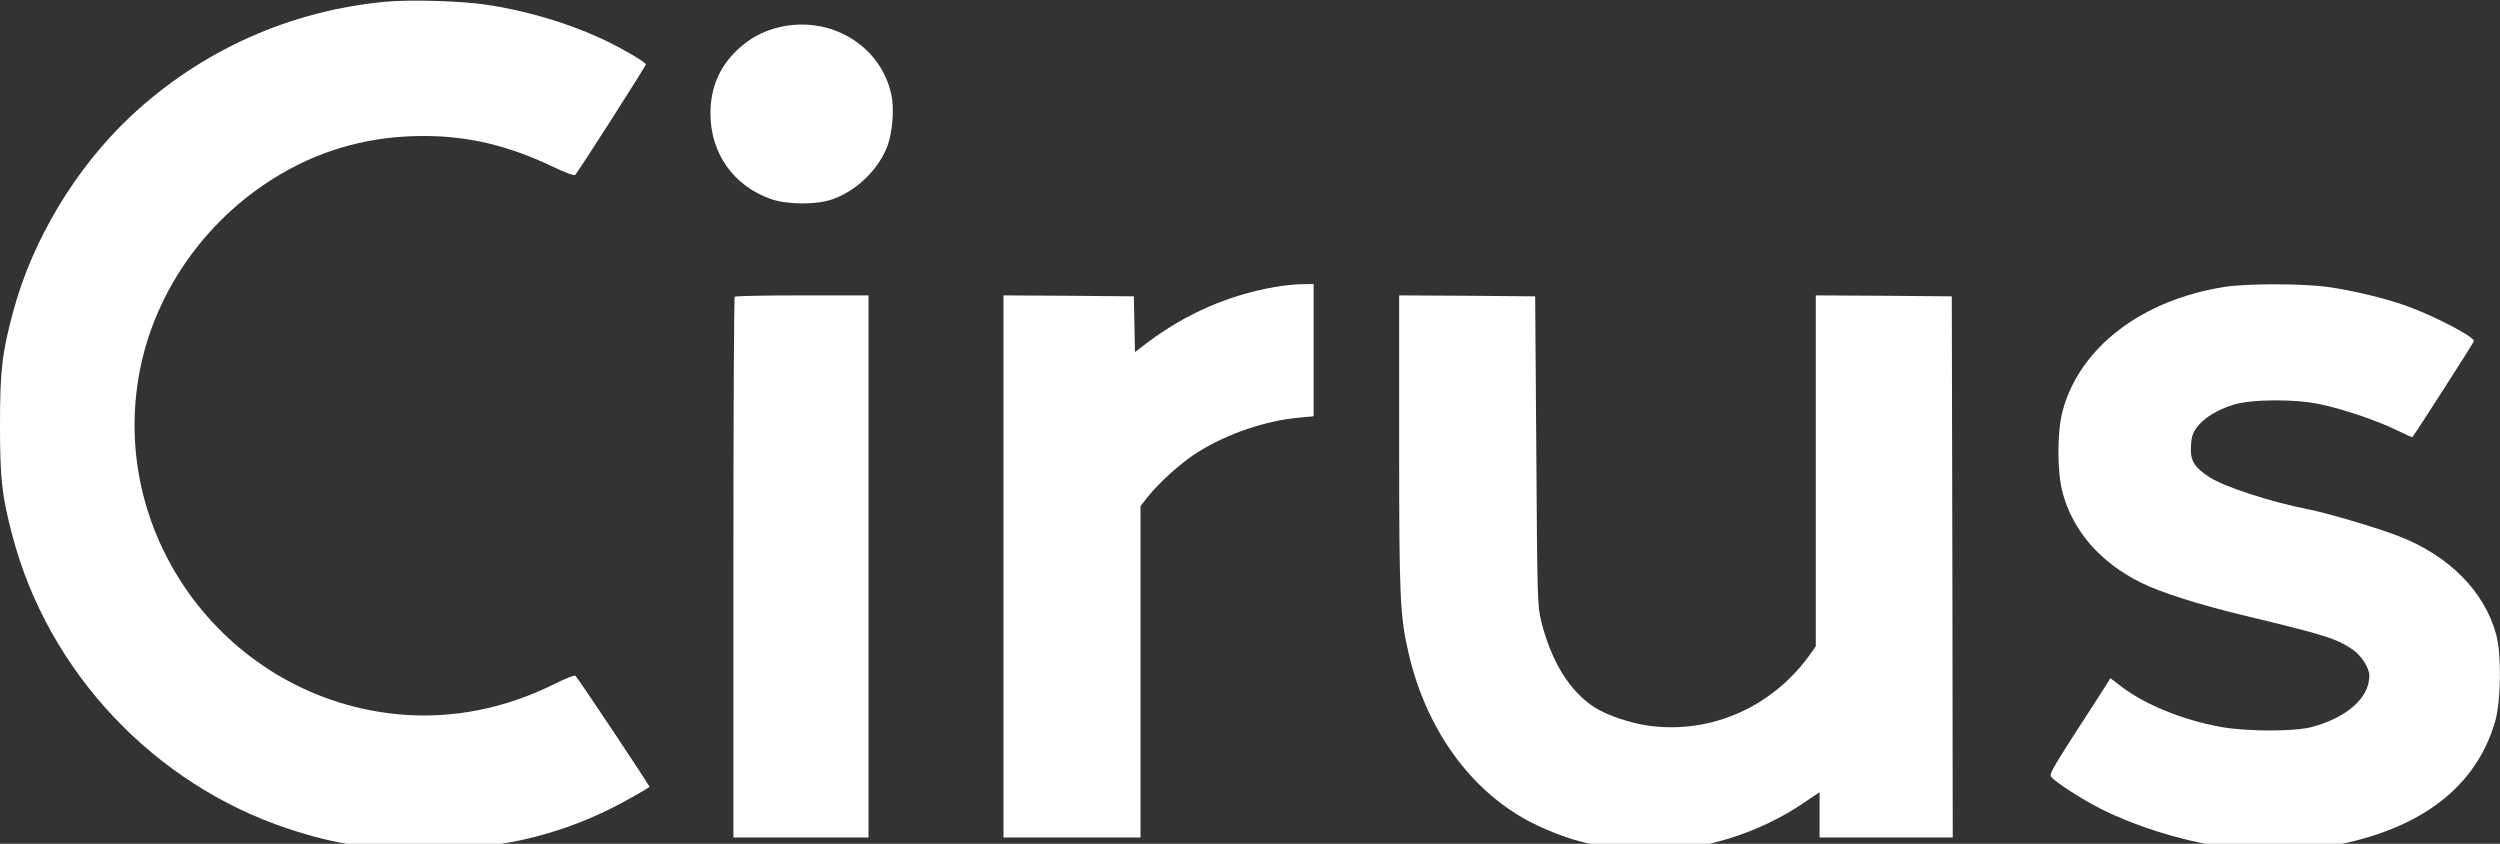
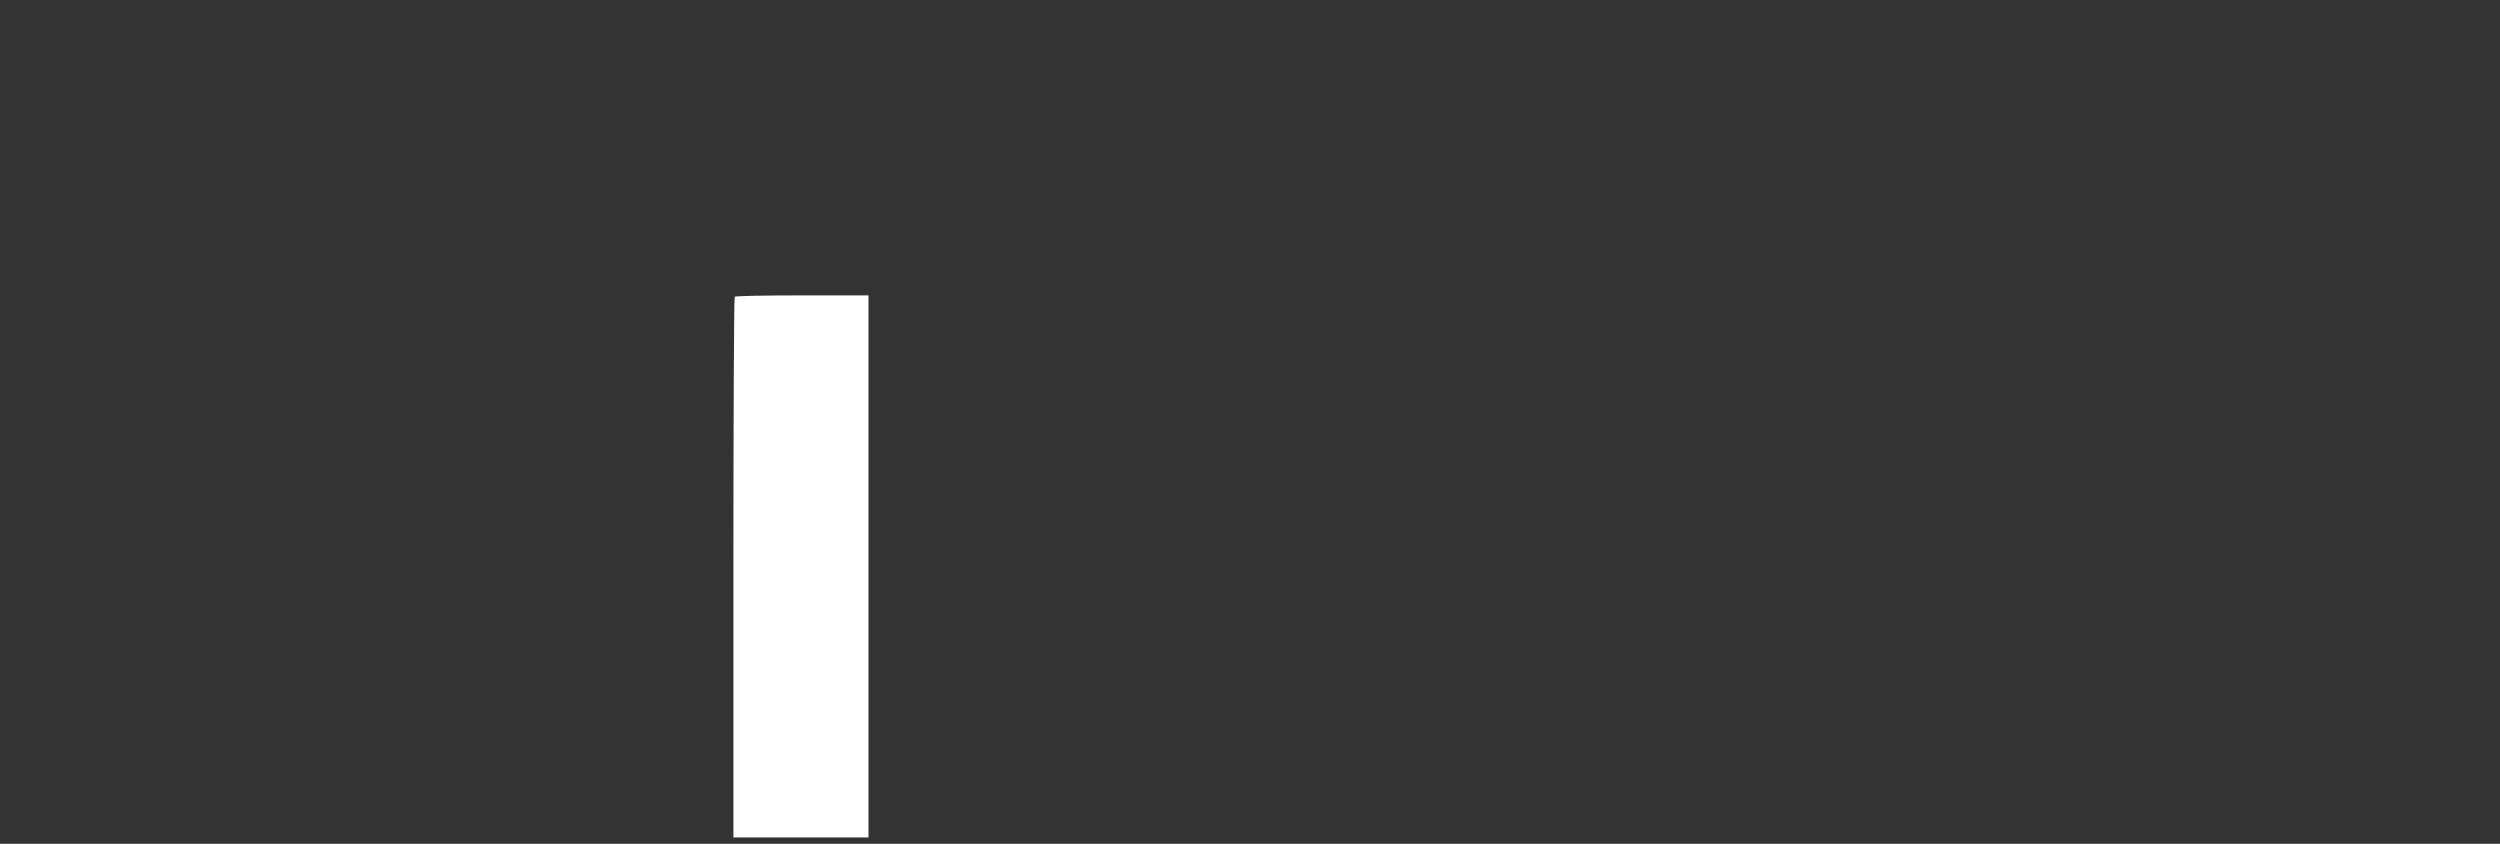
<svg xmlns="http://www.w3.org/2000/svg" width="1271" height="429" viewBox="0 0 1271 429" fill="none">
  <rect x="0" y="0" width="1271" height="429" fill="#333333" stroke="none" />
-   <path d="M196.629 0.828C147.593 5.261 102.232 25.592 66.446 59.125C38.591 85.238 16.539 121.854 6.77 158.181C1.161 178.802 0 188.245 0 215.707C0 243.651 0.967 252.034 6.287 272.269C24.47 341.551 78.246 398.691 146.529 421.335C170.515 429.237 188.602 432.031 216.65 431.935C252.049 431.935 281.645 425.382 310.467 411.121C316.851 407.941 328.554 401.389 330.198 400.04C330.585 399.847 294.702 345.983 292.574 343.574C292.188 343.092 287.545 344.923 282.322 347.525C256.885 360.244 230.094 365.544 203.4 363.231C116.449 355.523 54.549 273.618 71.088 188.341C79.116 147.1 105.81 110.002 143.047 88.321C165.002 75.506 189.182 69.05 215.683 69.146C238.025 69.146 258.143 73.964 280.291 84.371C286.965 87.647 291.994 89.478 292.478 88.899C294.315 86.78 328.36 33.59 328.36 32.723C328.36 31.566 313.949 23.279 304.664 19.136C287.352 11.235 266.364 5.164 247.02 2.37C234.35 0.443 209.009 -0.232 196.629 0.828Z" fill="white" />
-   <path d="M395.812 13.92C387.784 15.847 380.917 19.605 374.727 25.483C365.732 34.059 361.187 44.754 361.187 57.666C361.187 77.805 372.793 94.379 391.75 101.124C399.681 104.015 414.479 104.207 422.603 101.509C434.983 97.462 446.493 86.477 451.135 74.336C453.746 67.495 454.714 55.161 453.166 48.127C447.75 22.977 421.926 7.56 395.812 13.92Z" fill="white" />
-   <path d="M648.013 145.937C624.51 150.081 603.039 159.428 583.598 173.978L577.021 178.988L576.731 164.824L576.441 150.659L543.363 150.37L510.188 150.177V287.969V425.762H545.007H579.826V341.545V257.328L583.501 252.606C589.595 244.994 601.104 234.683 609.132 229.769C624.123 220.422 643.467 213.87 660.49 212.328L667.84 211.654V178.025V144.396L661.844 144.492C658.458 144.492 652.268 145.167 648.013 145.937Z" fill="white" />
-   <path d="M1131.07 145.84C1088.9 152.489 1057.47 176.482 1048.67 208.762C1045.77 219.362 1045.77 240.079 1048.67 250.678C1053.99 270.046 1067.72 285.849 1088.32 296.159C1098.38 301.17 1117.73 307.337 1141.33 313.022C1181.85 322.754 1188.04 324.681 1196.16 330.27C1200.52 333.257 1204.58 339.617 1204.58 343.471C1204.58 354.648 1193.46 364.67 1175.47 369.584C1166.67 371.993 1141.91 371.993 1128.65 369.488C1109.7 366.019 1090.84 358.31 1079.04 349.445L1072.94 344.82L1066.95 354.263C1043.25 390.783 1041.8 393.288 1042.77 394.83C1044.32 397.239 1058.24 406.296 1068.21 411.307C1085.42 419.883 1106.51 426.628 1127.69 430.193C1141.52 432.602 1171.69 432.602 1184.75 430.193C1230.5 421.906 1258.94 400.322 1268.61 366.501C1271.51 356.287 1271.8 332.486 1269.09 322.658C1263.19 300.784 1245.2 282.573 1219.67 272.648C1208.83 268.408 1184.07 261.085 1174.11 259.061C1154.77 255.303 1131.07 247.594 1123.43 242.68C1115.4 237.477 1113.47 234.201 1113.86 226.685C1114.15 221.963 1114.82 220.036 1116.95 217.145C1120.63 212.424 1127.11 208.377 1135.43 205.775C1144.52 202.884 1166.96 202.788 1179.43 205.486C1191.33 207.991 1208.64 213.869 1218.02 218.494C1222.47 220.711 1226.24 222.349 1226.44 222.252C1227.6 221 1257.77 173.977 1257.77 173.399C1257.77 171.279 1239.78 161.739 1225.66 156.343C1215.02 152.2 1196.94 147.767 1183.11 145.84C1170.15 144.106 1142.58 144.106 1131.07 145.84Z" fill="white" />
  <path d="M373.541 150.852C373.154 151.141 372.864 213.196 372.864 288.644V425.762H407.199H441.535V287.97V150.178H407.876C389.306 150.178 373.831 150.467 373.541 150.852Z" fill="white" />
-   <path d="M711.324 224.564C711.324 304.059 711.711 313.309 716.257 332.677C725.832 373.341 750.302 405.524 783.09 420.363C801.466 428.747 817.038 431.926 839.477 431.926C853.114 431.926 857.66 431.541 865.978 429.71C884.935 425.567 902.054 418.34 917.239 408.03L925.073 402.73V414.196V425.759H958.924H992.776L992.583 288.16L992.292 150.657L957.764 150.368L923.138 150.175V239.403V328.63L921.011 331.618C902.054 358.983 870.523 373.244 838.606 369.004C829.128 367.752 817.425 363.801 811.041 359.85C798.178 351.756 788.699 336.435 783.573 315.911C781.639 308.01 781.542 304.541 781.058 229.189L780.478 150.657L745.95 150.368L711.324 150.175V224.564Z" fill="white" />
</svg>